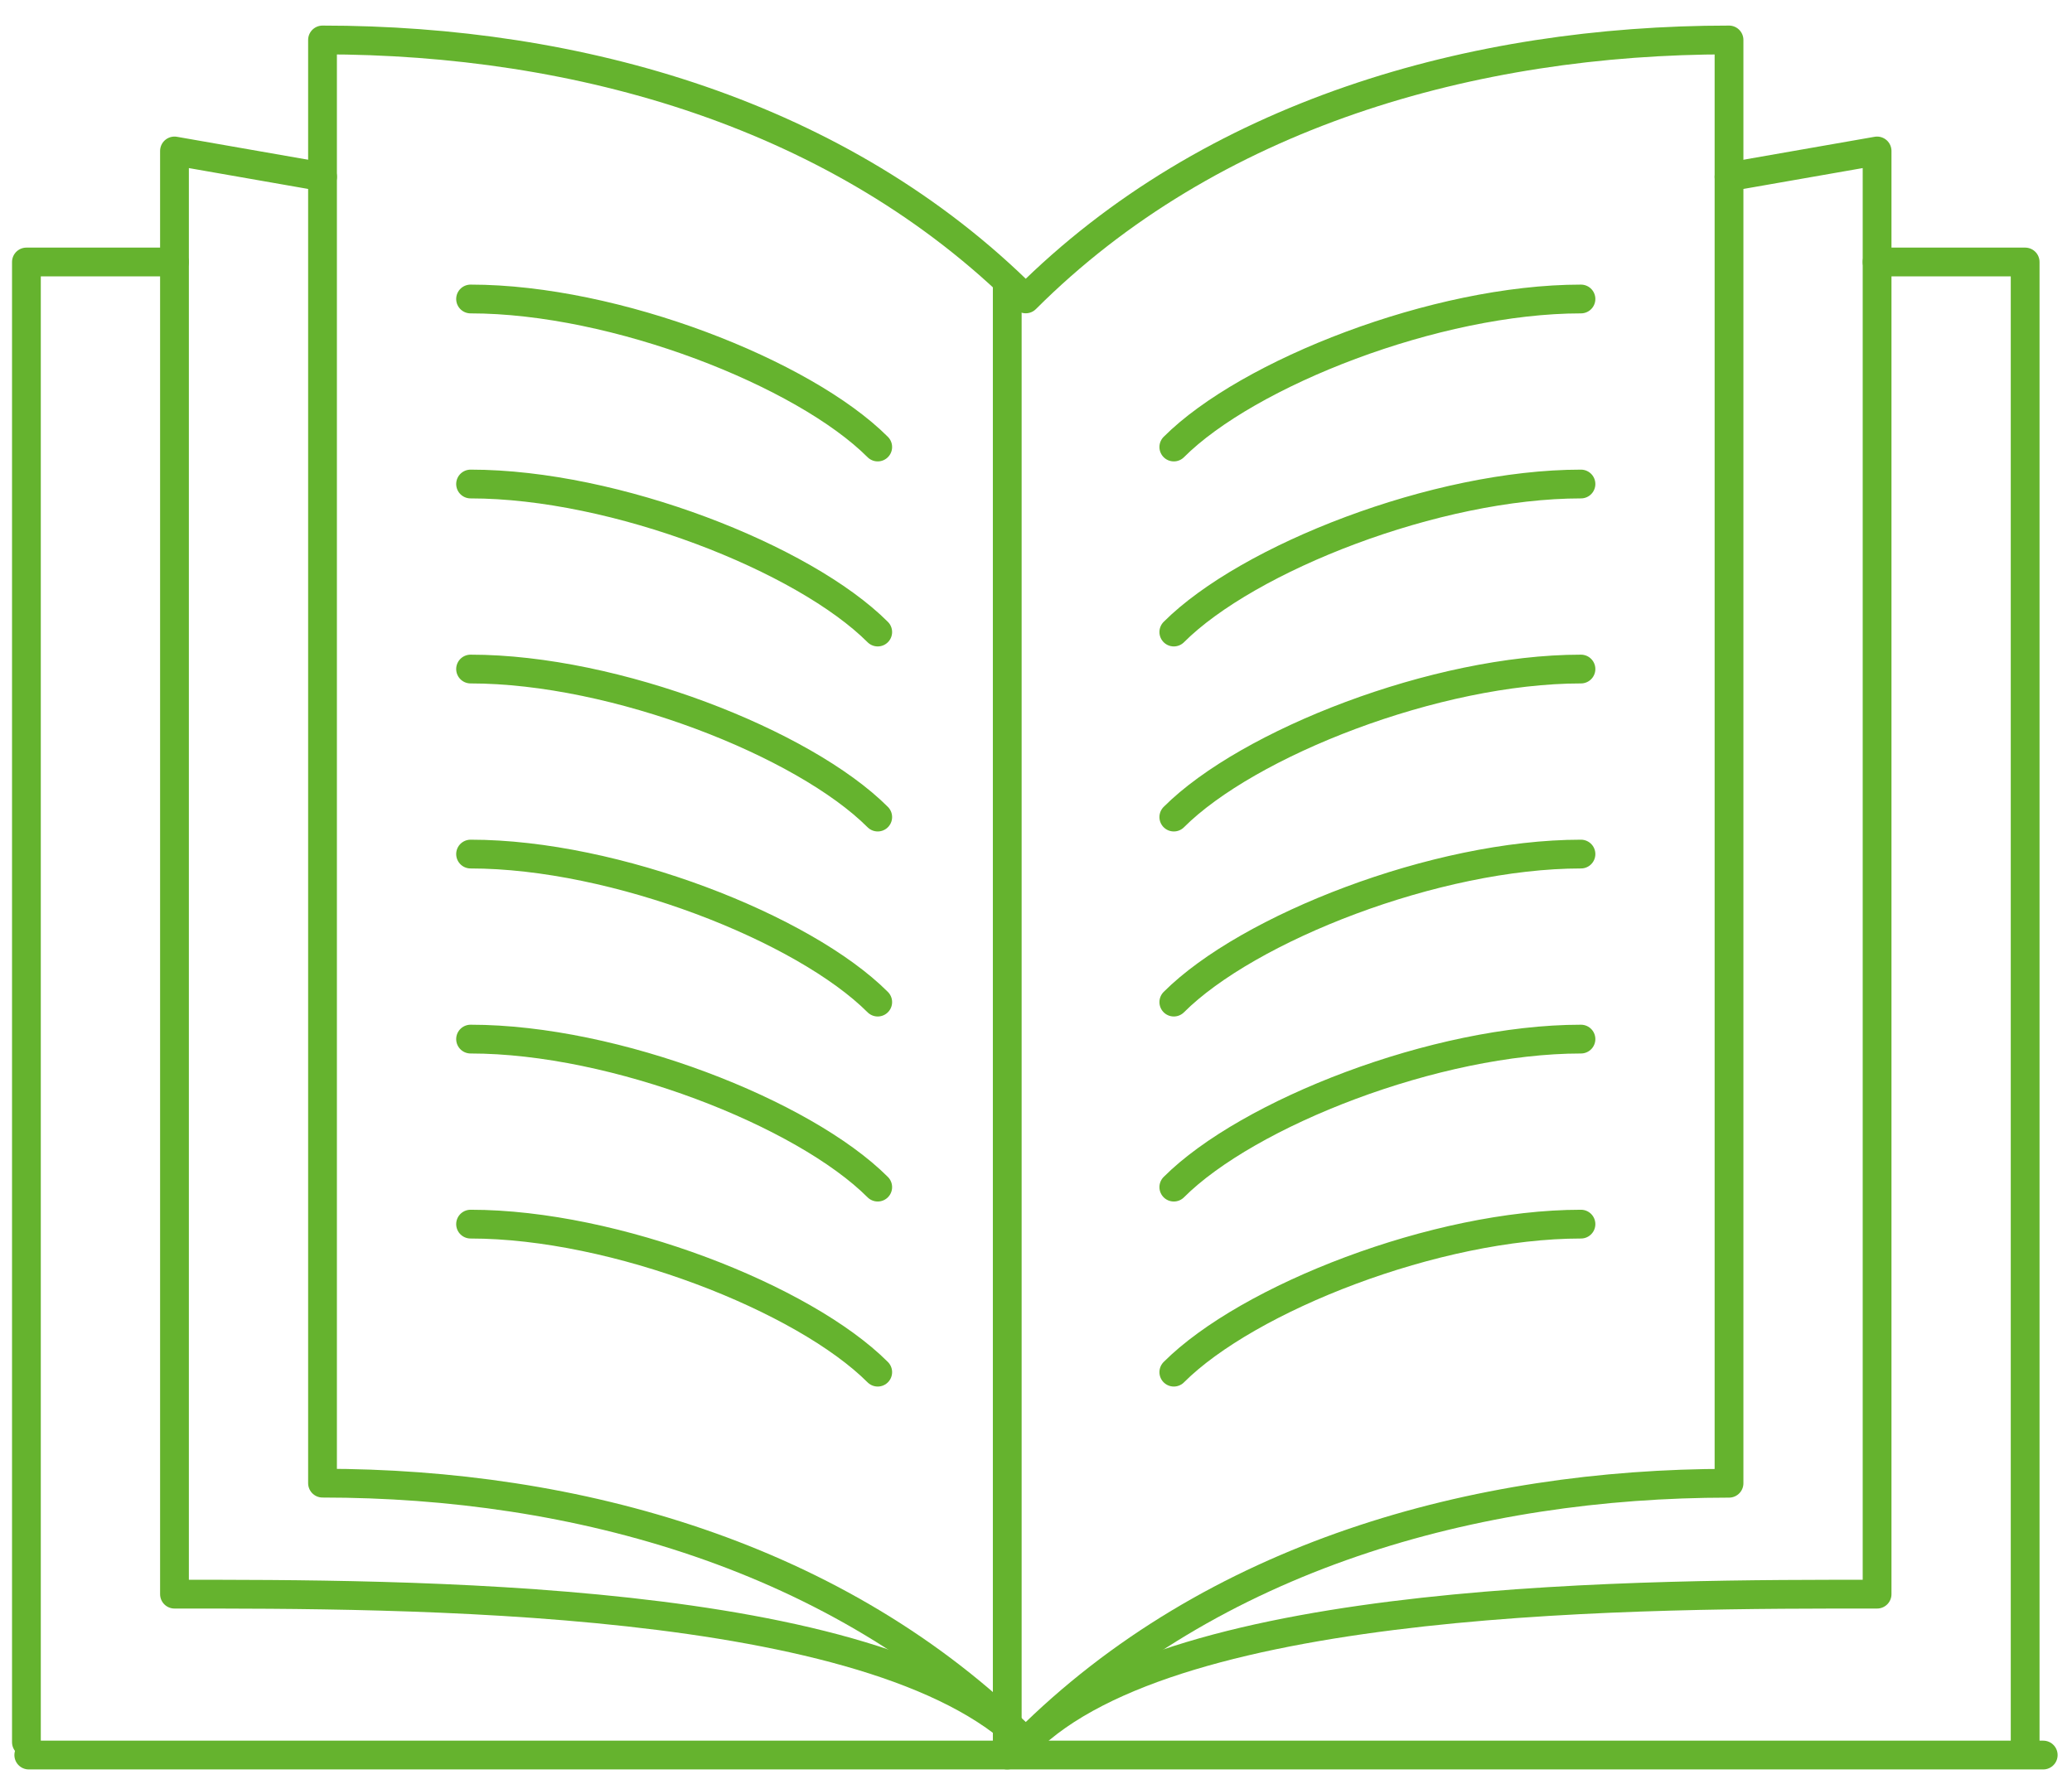
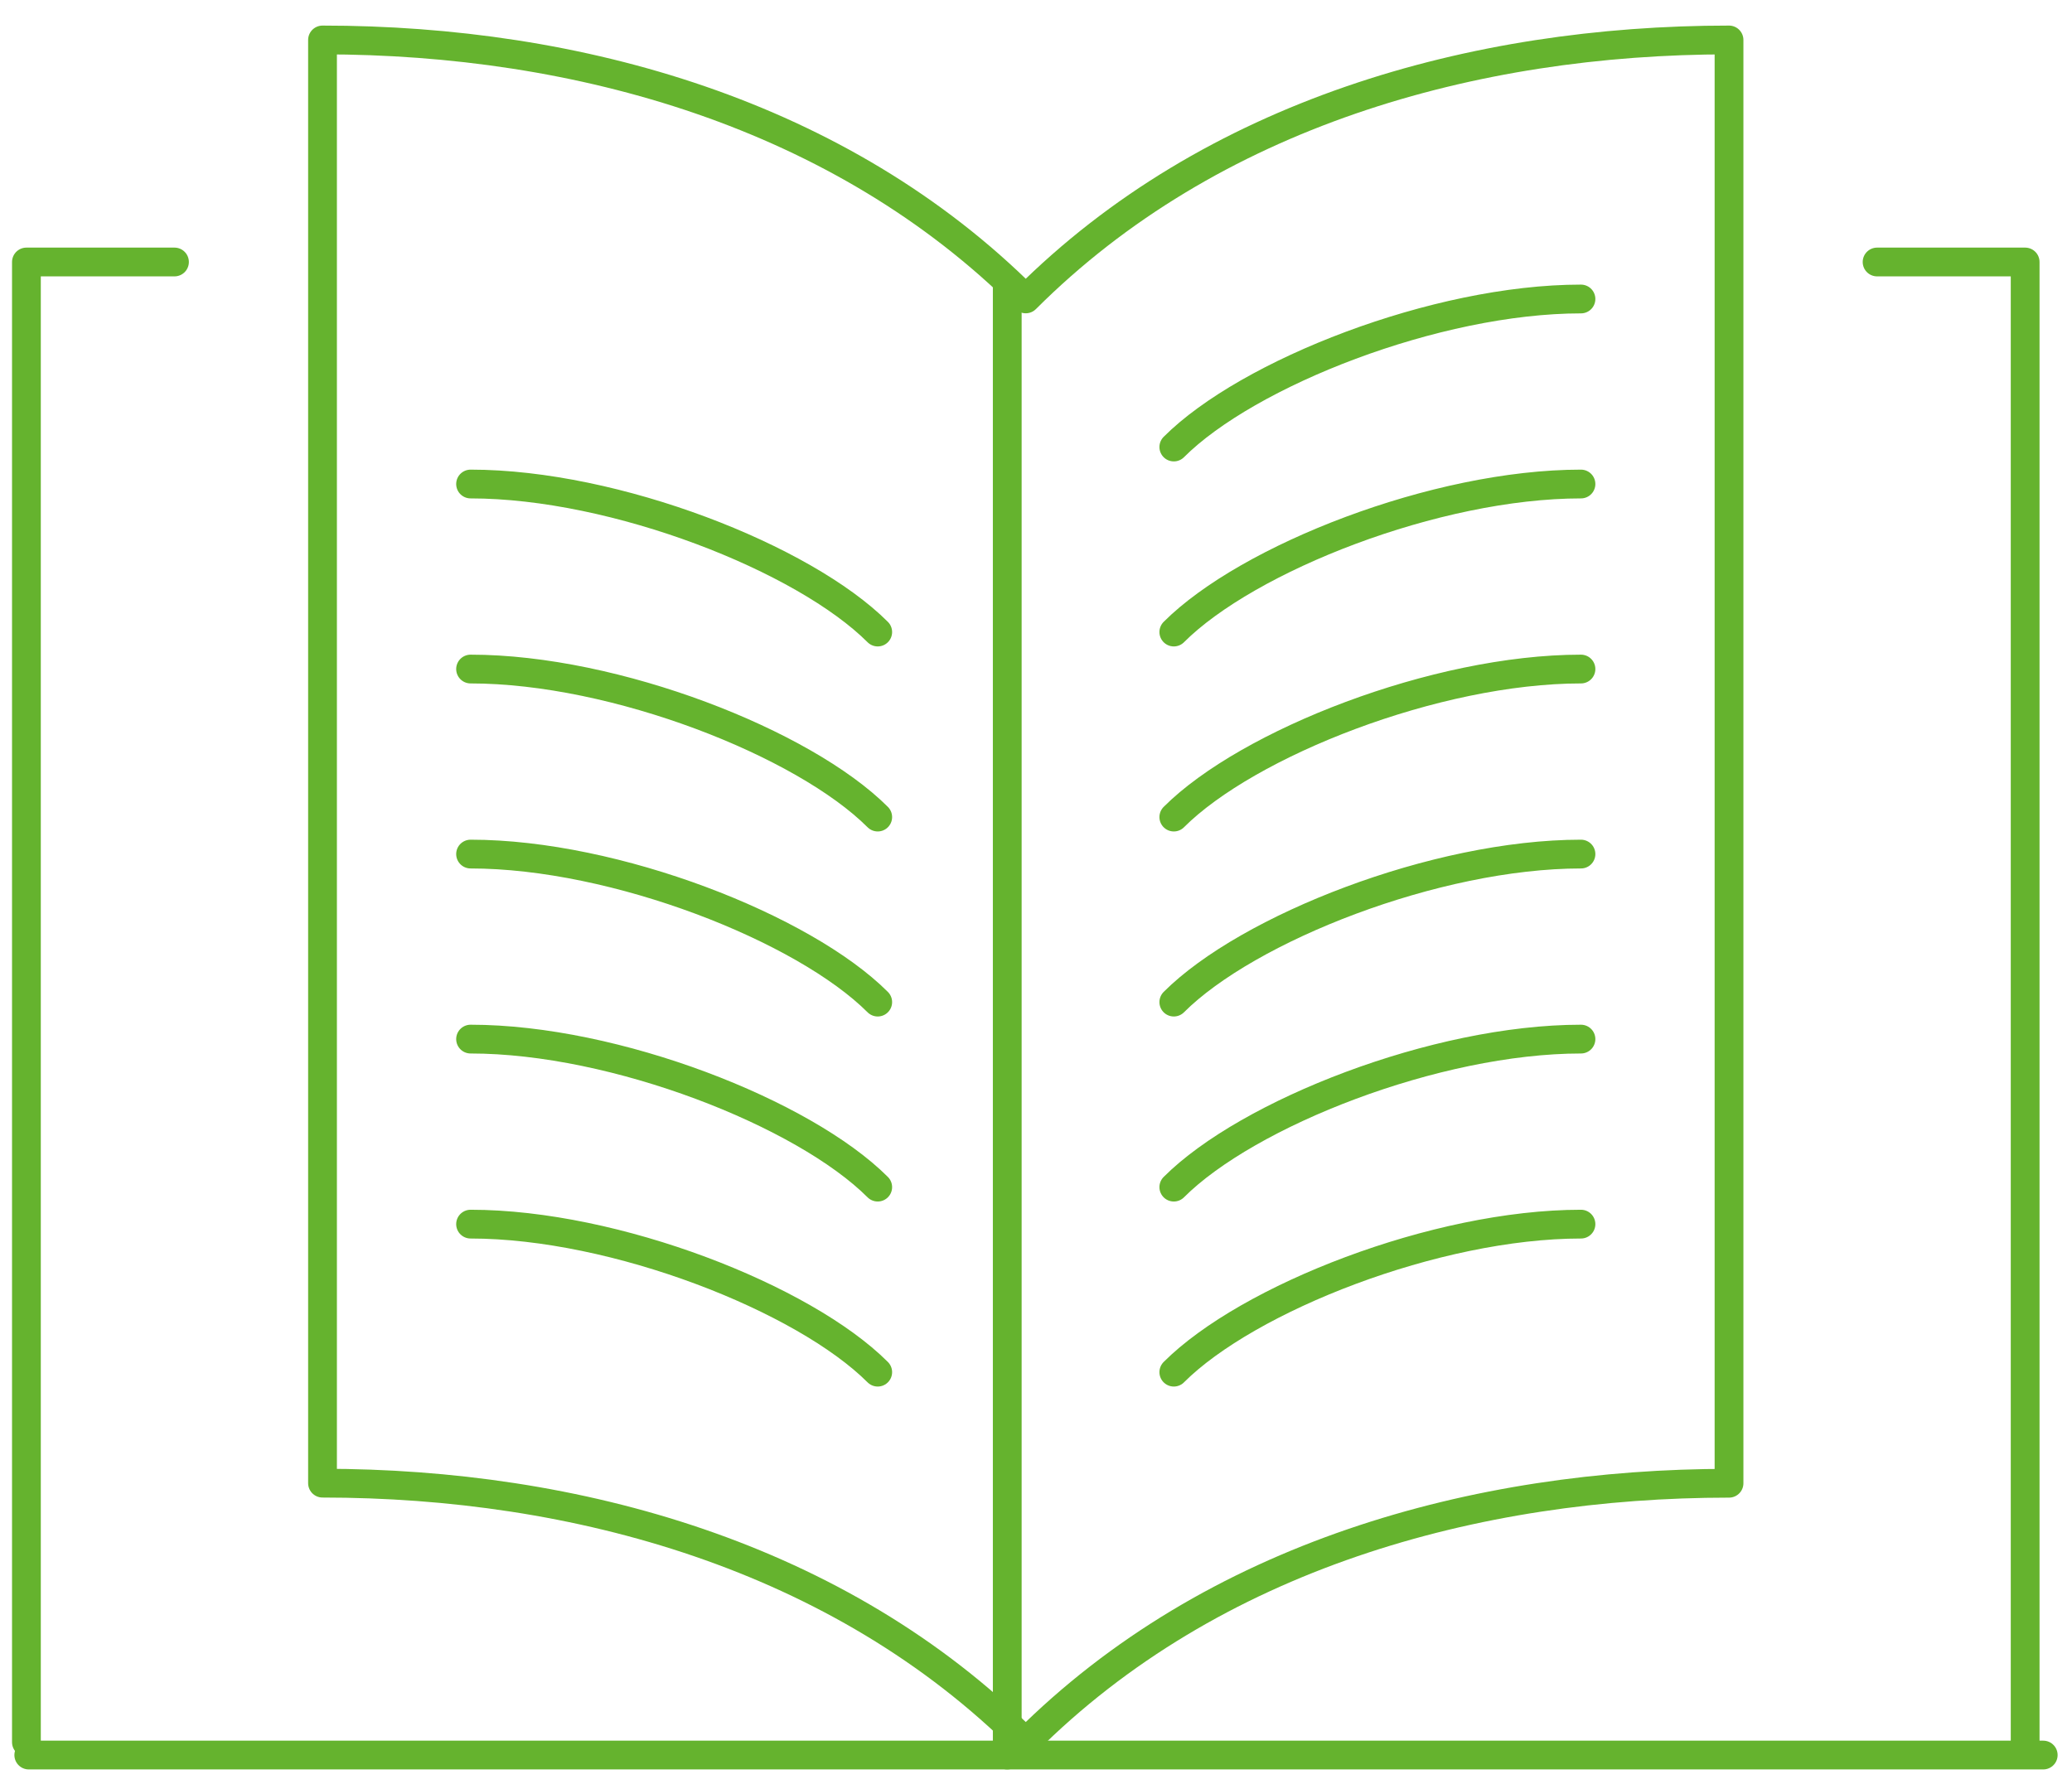
<svg xmlns="http://www.w3.org/2000/svg" width="72" height="62" viewBox="0 0 72 62">
  <defs>
    <clipPath id="clip-path">
      <rect id="Rectangle_5973" data-name="Rectangle 5973" width="72" height="62" transform="translate(0.111 -0.36)" fill="none" stroke="#65b32e" stroke-width="1" />
    </clipPath>
  </defs>
  <g id="Groupe_11353" data-name="Groupe 11353" transform="translate(-0.111 0.36)">
    <g id="Groupe_11352" data-name="Groupe 11352" clip-path="url(#clip-path)">
      <path id="Tracé_9519" data-name="Tracé 9519" d="M259.145,85.447V34H254" transform="translate(-188.662 -25.254)" fill="none" stroke="#65b32e" stroke-linecap="round" stroke-linejoin="round" stroke-width="1" />
      <path id="Tracé_9520" data-name="Tracé 9520" d="M4,85.447V34H9.145" transform="translate(-2.971 -25.254)" fill="none" stroke="#65b32e" stroke-linecap="round" stroke-linejoin="round" stroke-width="1" />
-       <path id="Tracé_9521" data-name="Tracé 9521" d="M29.145,19.9,24,19V69.161c7.824,0,24.383-.054,29.582,5.145,5.2-5.2,21.758-5.145,29.582-5.145V19l-5.145.9" transform="translate(-17.826 -14.113)" fill="none" stroke="#65b32e" stroke-linecap="round" stroke-linejoin="round" stroke-width="1" />
      <path id="Tracé_9522" data-name="Tracé 9522" d="M68.438,63.164c6.484-6.485,15.648-9,24.437-9V4c-8.9,0-18.007,2.572-24.438,9C62.006,6.572,52.9,4,44,4V54.161C52.789,54.161,61.953,56.679,68.438,63.164Z" transform="translate(-32.682 -2.971)" fill="none" stroke="#65b32e" stroke-linecap="round" stroke-linejoin="round" stroke-width="1" />
      <line id="Ligne_388" data-name="Ligne 388" x2="70" transform="translate(1.111 60.64)" fill="none" stroke="#65b32e" stroke-linecap="round" stroke-linejoin="round" stroke-width="1" />
      <line id="Ligne_389" data-name="Ligne 389" y2="51" transform="translate(35.112 9.64)" fill="none" stroke="#65b32e" stroke-linecap="round" stroke-linejoin="round" stroke-width="1" />
      <path id="Tracé_9523" data-name="Tracé 9523" d="M173.148,39c-5.037,0-11.582,2.579-14.148,5.145" transform="translate(-118.1 -28.968)" fill="none" stroke="#65b32e" stroke-linecap="round" stroke-linejoin="round" stroke-width="1" />
-       <path id="Tracé_9524" data-name="Tracé 9524" d="M64,39c5.037,0,11.582,2.579,14.148,5.145" transform="translate(-47.537 -28.968)" fill="none" stroke="#65b32e" stroke-linecap="round" stroke-linejoin="round" stroke-width="1" />
      <path id="Tracé_9525" data-name="Tracé 9525" d="M173.148,64c-5.037,0-11.582,2.579-14.148,5.145" transform="translate(-118.1 -47.537)" fill="none" stroke="#65b32e" stroke-linecap="round" stroke-linejoin="round" stroke-width="1" />
      <path id="Tracé_9526" data-name="Tracé 9526" d="M64,64c5.037,0,11.582,2.579,14.148,5.145" transform="translate(-47.537 -47.537)" fill="none" stroke="#65b32e" stroke-linecap="round" stroke-linejoin="round" stroke-width="1" />
      <path id="Tracé_9527" data-name="Tracé 9527" d="M173.148,89c-5.037,0-11.582,2.579-14.148,5.145" transform="translate(-118.1 -66.106)" fill="none" stroke="#65b32e" stroke-linecap="round" stroke-linejoin="round" stroke-width="1" />
      <path id="Tracé_9528" data-name="Tracé 9528" d="M64,89c5.037,0,11.582,2.579,14.148,5.145" transform="translate(-47.537 -66.106)" fill="none" stroke="#65b32e" stroke-linecap="round" stroke-linejoin="round" stroke-width="1" />
      <path id="Tracé_9529" data-name="Tracé 9529" d="M173.148,114c-5.037,0-11.582,2.579-14.148,5.145" transform="translate(-118.1 -84.675)" fill="none" stroke="#65b32e" stroke-linecap="round" stroke-linejoin="round" stroke-width="1" />
      <path id="Tracé_9530" data-name="Tracé 9530" d="M64,114c5.037,0,11.582,2.579,14.148,5.145" transform="translate(-47.537 -84.675)" fill="none" stroke="#65b32e" stroke-linecap="round" stroke-linejoin="round" stroke-width="1" />
      <path id="Tracé_9531" data-name="Tracé 9531" d="M173.148,139c-5.037,0-11.582,2.579-14.148,5.145" transform="translate(-118.1 -103.244)" fill="none" stroke="#65b32e" stroke-linecap="round" stroke-linejoin="round" stroke-width="1" />
      <path id="Tracé_9532" data-name="Tracé 9532" d="M64,139c5.037,0,11.582,2.579,14.148,5.145" transform="translate(-47.537 -103.244)" fill="none" stroke="#65b32e" stroke-linecap="round" stroke-linejoin="round" stroke-width="1" />
      <path id="Tracé_9533" data-name="Tracé 9533" d="M173.148,164c-5.037,0-11.582,2.579-14.148,5.145" transform="translate(-118.1 -121.813)" fill="none" stroke="#65b32e" stroke-linecap="round" stroke-linejoin="round" stroke-width="1" />
      <path id="Tracé_9534" data-name="Tracé 9534" d="M64,164c5.037,0,11.582,2.579,14.148,5.145" transform="translate(-47.537 -121.813)" fill="none" stroke="#65b32e" stroke-linecap="round" stroke-linejoin="round" stroke-width="1" />
    </g>
  </g>
</svg>